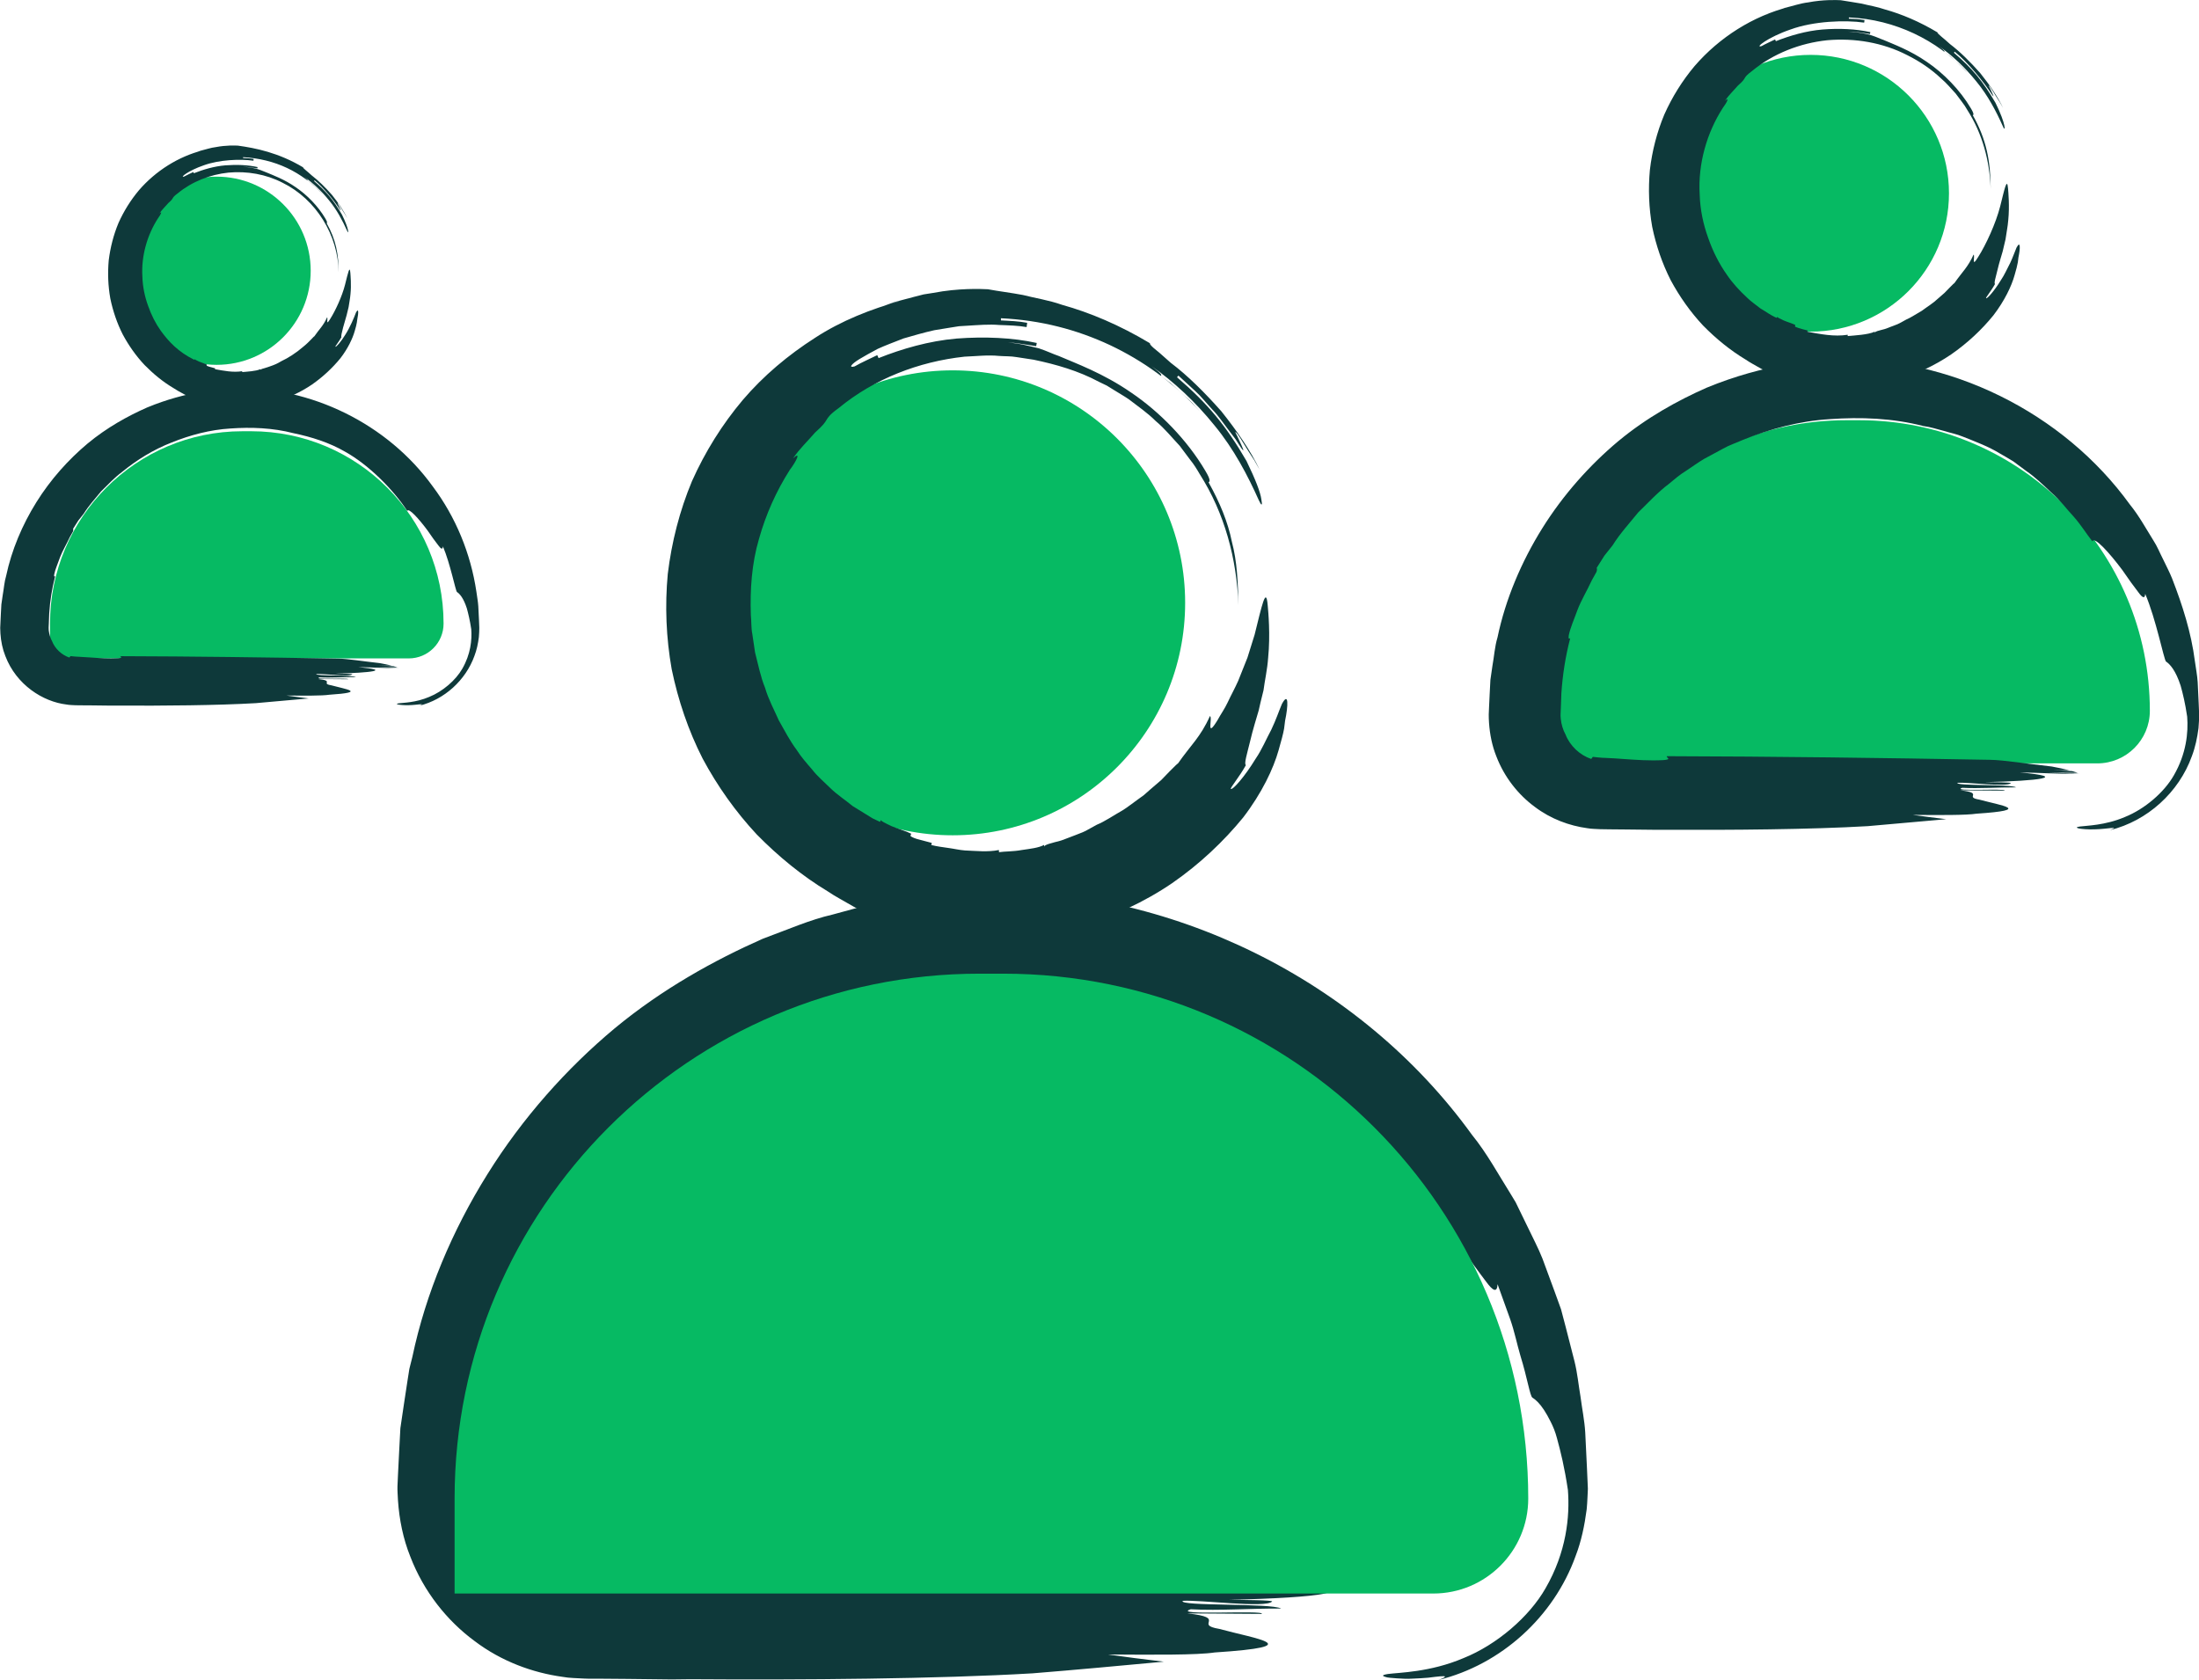
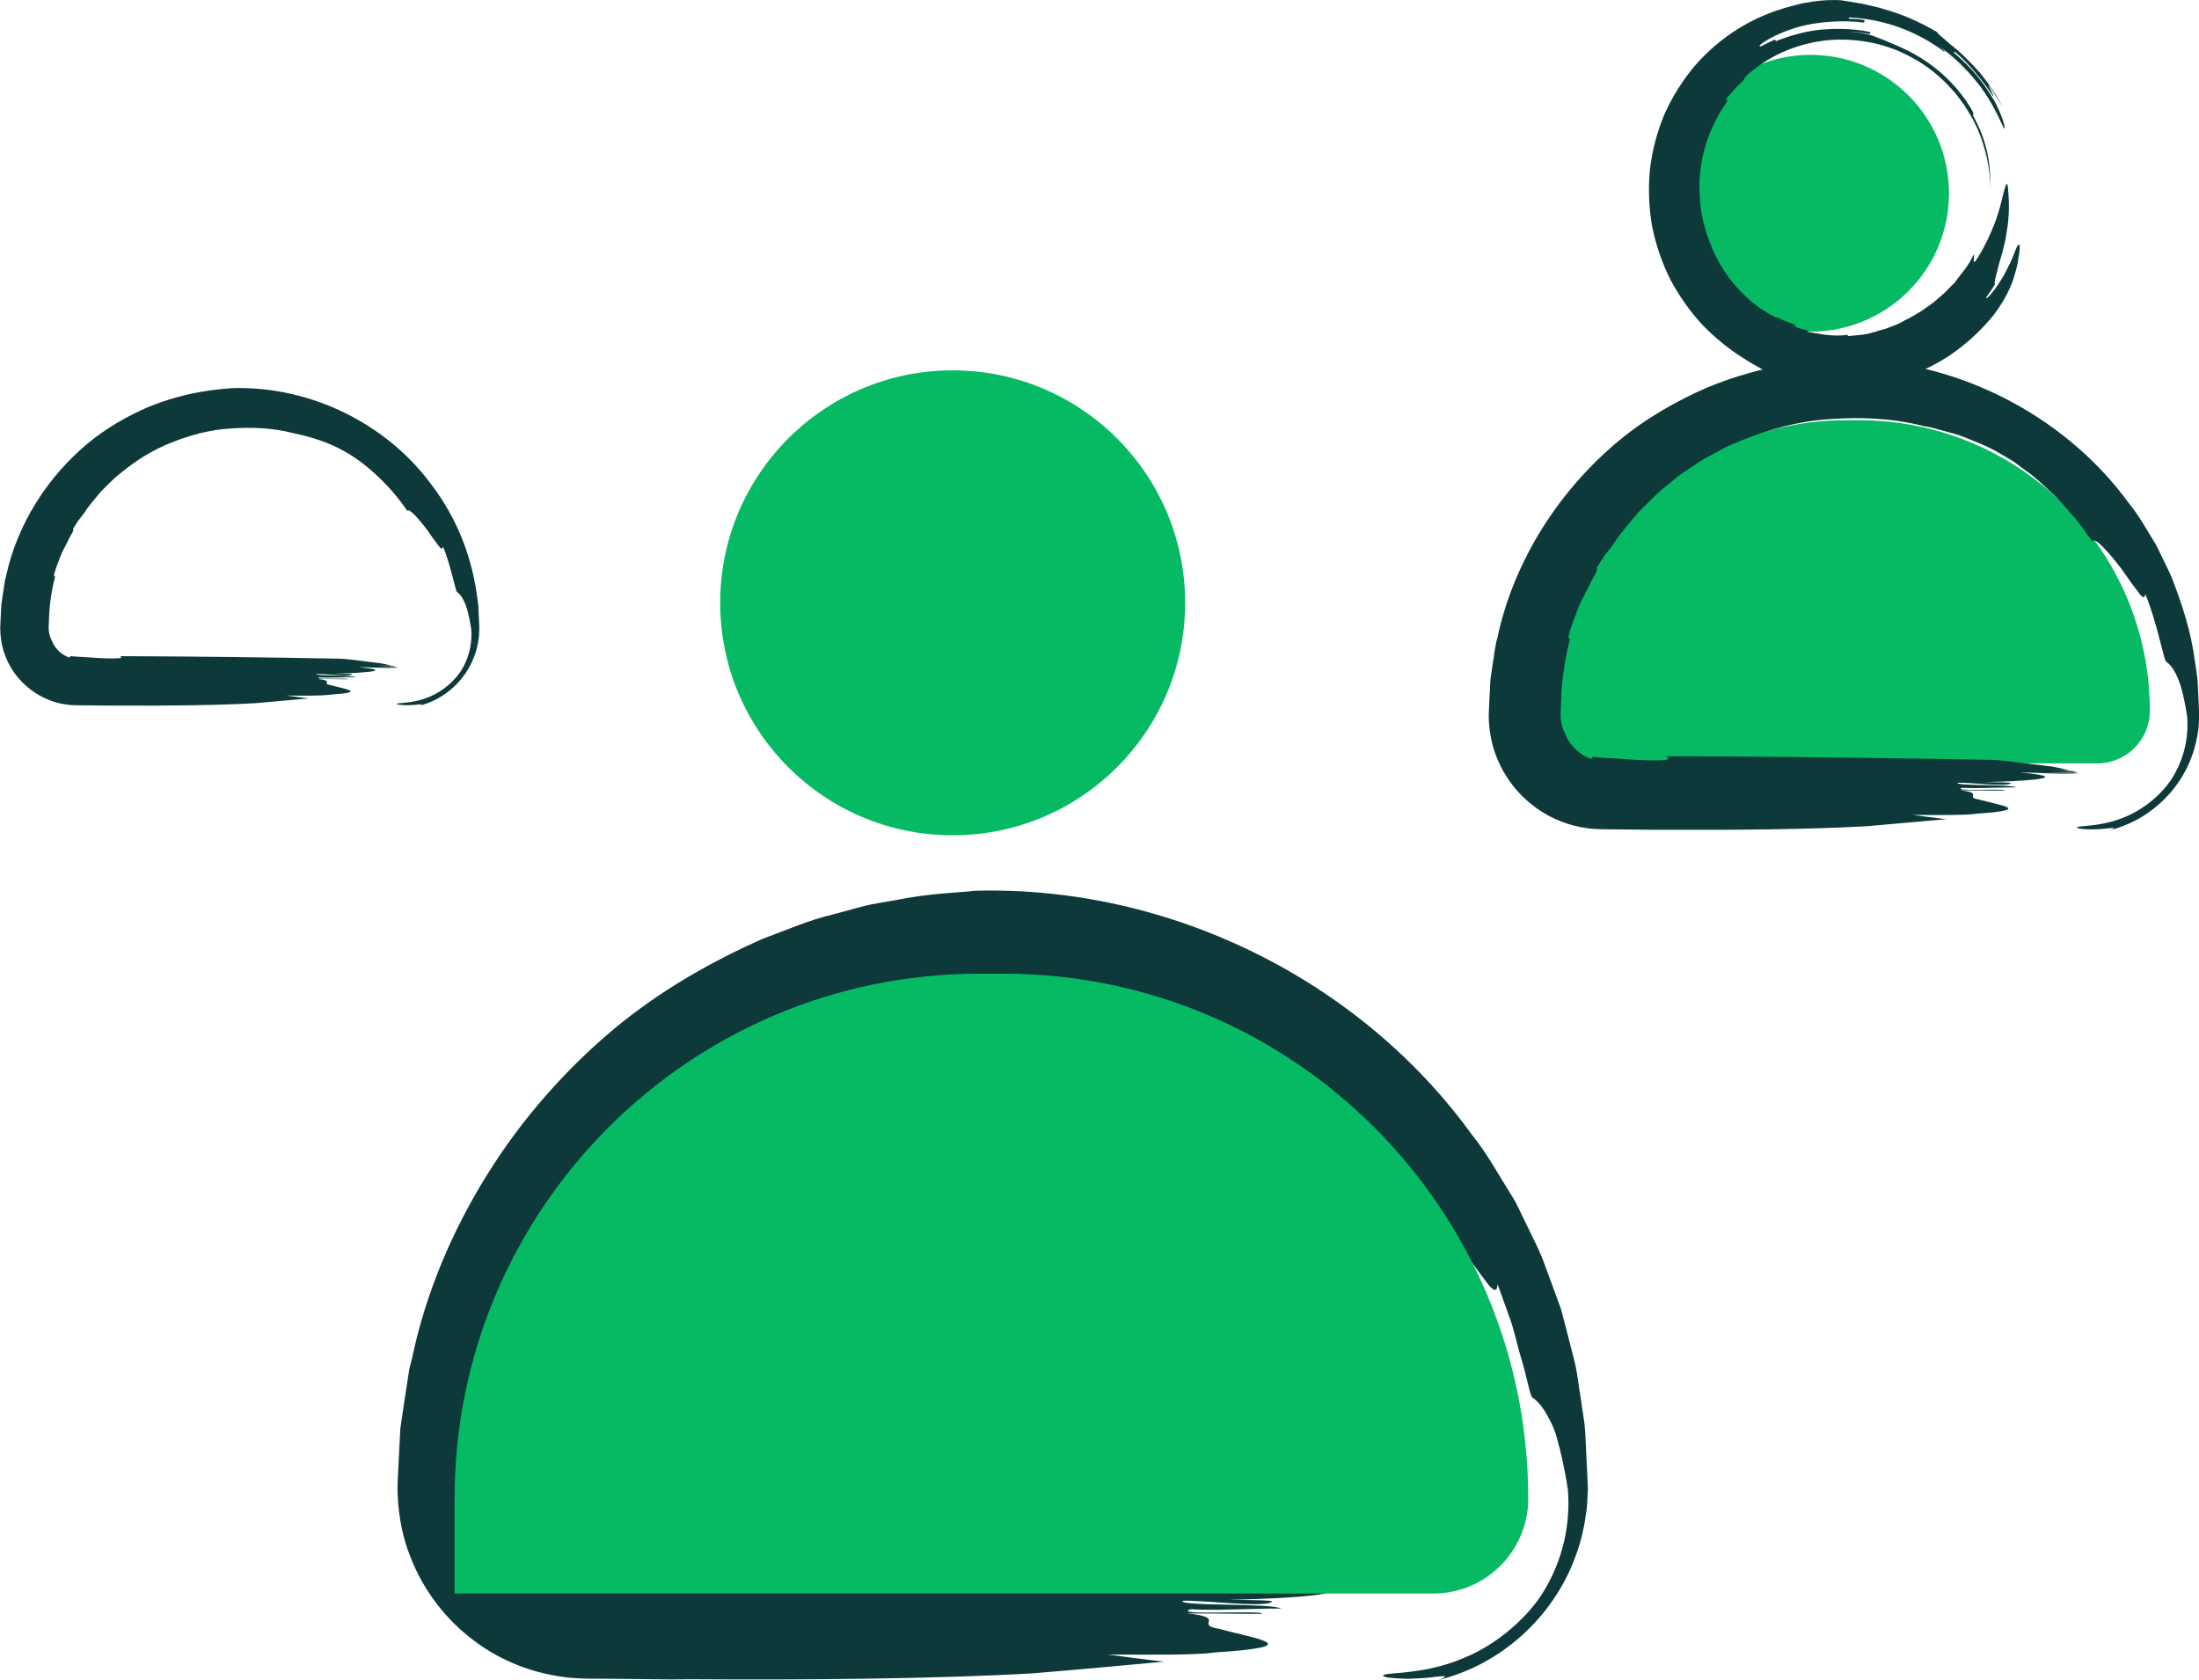
<svg xmlns="http://www.w3.org/2000/svg" id="Layer_2" viewBox="0 0 303.35 231.77">
  <defs>
    <style>
      .cls-1 {
        fill: #06ba63;
      }

      .cls-2 {
        fill: #0e393a;
      }
    </style>
  </defs>
  <g id="Layer_1-2" data-name="Layer_1">
    <g>
      <circle class="cls-1" cx="131.42" cy="83.16" r="32.07" />
-       <circle class="cls-1" cx="29.88" cy="37.35" r="12.98" />
      <circle class="cls-1" cx="249.77" cy="26.66" r="19.09" />
-       <path class="cls-1" d="M33.44,59.49h1.21c14.65,0,26.54,11.89,26.54,26.54h0c0,2.65-2.15,4.8-4.8,4.8H6.9v-4.8c0-14.65,11.89-26.54,26.54-26.54Z" />
      <path class="cls-1" d="M254.66,57.97h1.82c22.12,0,40.09,17.96,40.09,40.09h0c0,4-3.25,7.25-7.25,7.25h-74.74v-7.25c0-22.12,17.96-40.09,40.09-40.09Z" />
      <g>
-         <path class="cls-2" d="M118.59,43.54c.9-.47,1.88-.74,2.82-1.11.95-.34,1.89-.72,2.88-.94-4.13,1.14-8.22,2.74-11.88,5.13-3.67,2.35-7.07,5.19-9.94,8.55-2.84,3.37-5.2,7.15-7.01,11.2-1.71,4.09-2.81,8.42-3.34,12.8-.41,4.4-.23,8.82.54,13.15.89,4.3,2.3,8.46,4.27,12.33,2.05,3.82,4.56,7.35,7.47,10.47,2.99,3.04,6.27,5.73,9.86,7.89.86.6,2.25,1.33,3.62,2.13,1.38.77,2.87,1.34,3.83,1.8,7.94,2.94,17.91,3.59,27.15.89,4.6-1.35,9-3.38,12.84-6,3.82-2.65,7.11-5.77,9.79-9.05,2.58-3.36,4.18-6.75,4.89-9.28.36-1.27.64-2.27.76-2.98.08-.7.14-1.11.14-1.11.43-2.03.52-4.07-.44-2.3-.39.91-.82,2.21-1.46,3.54-.7,1.3-1.32,2.79-2.16,4.01-1.54,2.53-3.19,4.36-3.42,4.17-.15-.11,1.13-1.58,2.07-3.28-.28-.17.17-1.6.57-3.24.38-1.66.95-3.43,1.2-4.32.08-.46.35-1.48.66-2.76.17-1.33.53-2.89.64-4.49.32-3.19.02-6.35-.06-7.23-.23-2.76-.82.11-1.81,4.06-.31.99-.64,2.05-.98,3.14-.42,1.07-.86,2.15-1.28,3.21-.46,1.04-1.01,2.02-1.44,2.95-.43.93-1.01,1.72-1.39,2.44-1.7,2.79-.64-.35-1.07-.53-1.3,2.91-2.61,3.96-4.41,6.54-.03-.02-.46.39-1.13,1.07-.33.34-.73.75-1.17,1.21-.48.42-1.01.87-1.57,1.35-.28.24-.56.49-.84.74-.31.22-.63.45-.94.68-.64.45-1.25.95-1.9,1.36-1.34.76-2.55,1.6-3.64,2.04,0,0-.35.19-1.2.66-.42.26-1.01.5-1.77.78-.38.14-.79.3-1.26.48-.45.19-.97.36-1.54.48-1.52.39-1.49.54-1.45.68q-.03-.15-.07-.29c-.72.4-1.9.53-3.07.7-1.16.22-2.36.18-3.14.3q0-.15-.01-.3c-1.56.31-3.13.12-4.7.06-.78-.06-1.55-.25-2.32-.35-.78-.11-1.55-.21-2.31-.4q.03-.15.07-.29c-.75-.2-1.5-.4-2.07-.55-.56-.17-.89-.38-.87-.44q.05-.14.1-.28c-.69-.36-1.8-.66-2.68-1.03-.87-.41-1.56-.74-1.49-.87q-.07.13-.13.27c-.35-.17-.69-.33-1.03-.49-.32-.2-.63-.39-.94-.58-.62-.38-1.22-.75-1.8-1.11-1.06-.87-2.16-1.58-3.06-2.46-.89-.88-1.82-1.65-2.54-2.59-.77-.89-1.53-1.75-2.15-2.73-.92-1.23-1.64-2.63-2.43-4.02-.65-1.47-1.44-2.91-1.91-4.52-.63-1.55-.95-3.22-1.38-4.88-.13-.85-.25-1.7-.38-2.56-.17-.85-.11-1.74-.2-2.61-.12-3.49.12-7.09,1.12-10.48.95-3.4,2.41-6.64,4.26-9.54.92-1.21,1.6-2.64.44-1.58.87-1.3,2.02-2.37,3.03-3.55,1.16-1.04,1.37-1.39,1.58-1.74.22-.35.41-.73,1.69-1.65,4.89-4.03,11.04-6.41,17.36-7.09,1.59-.06,3.18-.26,4.78-.1.79.06,1.6.02,2.39.16l2.36.36c3.11.65,6.2,1.54,9.01,3.05l1.08.52,1.02.63c.67.43,1.37.81,2.02,1.26,1.26.97,2.58,1.87,3.71,3,1.23,1.02,2.23,2.27,3.32,3.43l1.43,1.91c.51.62.92,1.29,1.32,1.98,3.43,5.38,5.13,11.71,5.34,18.1-.06-3.19-.18-6.03-.9-8.76-.56-2.76-1.66-5.4-3.22-8.21.13-.07.39-.22-.46-1.61-2.49-4.22-6.29-8.11-10.18-10.74-3.88-2.7-7.76-4.09-10.04-5.08-.78-.26-1.54-.65-2.73-1.05-1.22-.26-2.84-.82-5.38-.85.84.07,1.69.03,2.52.17l2.49.38c.03-.15.08-.44.08-.44-3.33-.74-7.2-.9-11.04-.61-3.85.33-7.59,1.43-10.78,2.7,0,0-.12-.27-.18-.41-1.04.52-2.11.97-3.12,1.55-.86.25-.54-.28.72-1.04.63-.38,1.47-.85,2.47-1.38,1.03-.47,2.24-.92,3.54-1.43,1.33-.38,2.77-.81,4.26-1.14.75-.12,1.51-.25,2.27-.37l1.14-.18,1.15-.07c1.52-.09,3.01-.22,4.39-.1,1.39.05,2.68.09,3.78.29.02-.15.06-.44.08-.59-1.19-.23-2.41-.27-3.62-.33v-.3c5.5.26,10.47,1.57,15.03,3.7,4.55,2.15,8.73,5.13,12.45,9.19-.31-.34-.69-.76-1.12-1.23-.44-.45-.97-.89-1.47-1.36-.51-.46-1.02-.92-1.49-1.35-.5-.38-.96-.72-1.33-1,.09-.12.18-.24-1.3-1.34,3.04,2.1,6.1,4.96,8.7,8.19,2.65,3.21,4.59,6.92,6.1,10.3.39.84.53.8.35-.14-.13-.95-.8-2.71-2.04-5.26-2.84-4.89-5.3-7.87-9.59-11.56l.19-.23c.7.64,1.49,1.37,2.32,2.13.84.76,1.57,1.71,2.38,2.57.83.85,1.48,1.85,2.17,2.74.34.45.67.89.99,1.31.29.44.56.86.82,1.26.56.77.16-.1-.24-.98-.38-.9-.94-1.69-.28-.97.55.79,1.02,1.64,1.55,2.45.26.4.52.81.79,1.22.23.42.47.84.71,1.27-1.24-2.64-3.18-5.44-5.29-8.08-2.24-2.53-4.64-4.93-6.97-6.68-.74-.63-1.44-1.31-2.02-1.76-.57-.46-.93-.81-.85-.94-4.2-2.52-8.31-4.24-12.12-5.3-1.87-.66-3.71-.92-5.41-1.36-1.71-.32-3.33-.51-4.83-.79-1-.05-4.05-.17-7.53.5-.44.07-.88.14-1.33.21-.44.11-.89.23-1.33.34-.89.24-1.8.47-2.68.71-1.72.63-3.4,1.19-4.78,1.83Z" />
        <path class="cls-2" d="M96,214.71c-.05.35,1.28.71-.78.87-3.24.17-6.16-.05-9.08-.26-1.46-.11-2.92-.21-4.42-.27l-.56-.02c-.19,0-.23-.03-.35-.04-.2-.02-.41-.04-.61-.04-.41-.04-.82-.09-1.25-.13l-.37.49c-2.65-.89-4.93-3.04-5.93-5.63-.6-1.11-.98-2.33-1.11-3.61l-.03-.48c-.01-.16-.04-.29-.02-.61l.07-1.62.11-3.24c.28-4.3.95-8.57,2.04-12.73-.26.16-.47.21-.33-.65.14-.9.51-1.82.87-2.81.37-.99.77-2.04,1.18-3.14.36-1.12,1-2.17,1.55-3.3.56-1.12,1.13-2.26,1.71-3.42.37-.67.74-1.34,1.11-1.99.2-.57.11-.8.05-.95.62-1,1.2-1.95,1.79-2.83.66-.83,1.29-1.62,1.89-2.38,1.69-2.73,3.88-5.09,5.92-7.6,2.31-2.25,4.52-4.67,7.14-6.64l1.9-1.57c.63-.54,1.35-.93,2.02-1.41,1.38-.9,2.72-1.89,4.15-2.74,1.47-.79,2.94-1.59,4.41-2.38.72-.43,1.5-.75,2.28-1.07l2.34-.98c6.27-2.52,13.04-4.35,20.11-4.78,7.03-.5,14.39-.25,21.59,1.62,1.58.19,3.07.68,4.6,1.1l2.29.64c.76.21,1.53.41,2.25.73,1.47.59,2.93,1.18,4.37,1.76l1.09.45,1.03.55c.68.37,1.36.75,2.04,1.12.99.58,2.02,1.15,3.04,1.8.97.72,1.97,1.46,2.98,2.22.98.79,2.08,1.46,3,2.37.94.88,1.89,1.76,2.83,2.64l1.41,1.32c.44.47.85.96,1.28,1.44.84.96,1.68,1.91,2.5,2.84.86.9,1.52,1.93,2.23,2.88.7.96,1.38,1.89,2.04,2.78.48-1.19,3.96,2.66,6.91,6.62,1.37,2.03,2.81,3.97,3.73,5.18.89,1.22,1.51,1.62,1.58.35.54,1.49,1.14,3.17,1.75,4.86.59,1.69.94,3.46,1.4,5.01.96,3.1,1.32,5.58,1.66,5.78.48.3,1.01.81,1.59,1.69.29.44.59.97.91,1.61.33.64.65,1.4.88,2.29.5,1.81,1.05,4.05,1.51,7.15.28,3.68-.2,8.56-3.09,13.56-2.23,3.92-6.72,7.79-11.32,9.63-4.6,1.96-8.88,1.98-10.42,2.19-.89.14-.81.28-.26.43.2.08.88.12,1.5.17.66.03,1.4.1,2.15.04.75-.04,1.51-.06,2.17-.13.66-.08,1.25-.16,1.66-.19.83-.07.99.04-.26.51,8.66-2.12,15.93-8.74,18.93-17.1.8-2.07,1.24-4.25,1.53-6.44.06-.55.08-1.1.11-1.65l.04-.82c.02-.29.02-.55,0-.73l-.11-2.48-.24-4.95c-.1-1.65-.44-3.27-.65-4.91-.28-1.63-.43-3.28-.83-4.88l-1.23-4.8-.63-2.39-.84-2.32-1.71-4.64c-.6-1.53-1.39-2.98-2.09-4.47l-1.08-2.22-.54-1.11-.64-1.06c-1.75-2.78-3.31-5.69-5.39-8.25-15.41-21.33-41.69-34.4-68.55-33.66-2.27.28-6.2.31-11.27,1.35-1.27.24-2.63.41-4.03.75-1.39.38-2.85.77-4.37,1.19-3.08.7-6.23,2.09-9.63,3.34-6.63,2.94-13.8,6.88-20.43,12.37-6.59,5.5-12.69,12.33-17.53,20.1-4.85,7.76-8.51,16.42-10.36,25.22l-.41,1.63-.26,1.65c-.17,1.1-.33,2.2-.5,3.29-.16,1.09-.32,2.17-.48,3.25-.06,1.09-.11,2.17-.17,3.24-.05,1.07-.1,2.14-.16,3.2l-.07,1.58c-.02.54.04,1.31.07,1.95.18,2.67.72,5.3,1.69,7.72,1.86,4.86,5.09,8.88,8.86,11.66,3.75,2.85,8.08,4.39,12.13,4.95,1.01.19,2.02.17,2.99.24.55.03.81.02,1.16.02.34,0,.67,0,1,0,1.31,0,2.56.02,3.74.03,2.36.02,4.45.05,6.21.07.86,0,1.71-.02,2.57-.03,15.41.11,34.13-.04,47.17-.81,5.98-.48,12.06-1.05,18.12-1.61-2.82-.33-5.42-.67-7.68-.99,6.17.04,12.33.09,14.7-.28,13.13-.86,5.69-1.87.64-3.25-3.63-.6,1.28-1.53-4.41-2.14,4.1.03,6.15.04,10.27.07.47-.57-12.65.29-9.8-.64,3.95.22,8.38-.13,12.48-.1-1.42-.78-14.22-.29-13.59-1.06,2.22-.18,11.53,1.04,12.33.09.16-.19-3.95-.22-6-.23,12.64-.29,19.61-1.2,8.07-2.24,4.01.03,9.67.43,13.91.3,0,0-.02,0-.03-.02-2.11-.03-5.76-.23-7.71-.24,2.4.02,4.81.03,7.21.05-.38-.13-.81-.27-1.26-.4-1.79-.12-3.6-.21-5.47-.23,1.59.01,3.19.02,4.79.03-1.2-.31-2.57-.61-4.08-.89-5.69-.62-11.14-1.52-14.22-1.54-24.86-.45-49.83-.77-74.67-.83Z" />
        <path class="cls-2" d="M243.4,2.17c.54-.28,1.12-.44,1.68-.66.57-.2,1.13-.43,1.72-.56-4.97,1.27-9.59,4.18-13.03,8.16-1.69,2.01-3.1,4.27-4.18,6.69-1.02,2.44-1.68,5.02-1.99,7.64-.24,2.62-.14,5.26.32,7.85.53,2.57,1.38,5.05,2.55,7.36,1.23,2.28,2.72,4.39,4.46,6.25,1.78,1.81,3.74,3.42,5.89,4.71.51.36,1.34.8,2.16,1.27.83.46,1.71.8,2.29,1.07,4.74,1.76,10.69,2.14,16.21.53,2.74-.8,5.37-2.02,7.67-3.58,2.28-1.58,4.25-3.44,5.84-5.4,1.54-2.01,2.5-4.03,2.92-5.54.22-.76.38-1.35.45-1.78.05-.41.08-.66.08-.66.26-1.21.31-2.43-.26-1.37-.24.54-.49,1.32-.87,2.11-.42.78-.79,1.67-1.29,2.39-.92,1.51-1.9,2.6-2.04,2.49-.09-.07.67-.94,1.23-1.96-.17-.1.1-.95.34-1.93.23-.99.57-2.05.72-2.58.07-.31.22-.9.39-1.65.1-.79.31-1.73.38-2.68.19-1.91.01-3.79-.03-4.32-.14-1.65-.49.07-1.08,2.42-.61,2.4-1.99,5.36-3.04,7.01-1.02,1.67-.38-.21-.64-.32-.78,1.74-1.56,2.37-2.63,3.91-.02-.01-.27.23-.67.64-.2.21-.44.45-.7.72-.29.25-.6.52-.93.81-.63.61-1.47,1.11-2.2,1.66-.8.45-1.52.95-2.17,1.22,0,0-.21.12-.72.4-.25.15-.6.3-1.05.46-.46.15-.98.43-1.67.57-.91.23-.89.32-.87.41q-.02-.09-.04-.17c-.87.42-2.77.51-3.71.6q0-.09,0-.18c-1.87.3-3.75-.09-5.57-.42q.02-.09.04-.17c-.9-.22-1.79-.47-1.75-.59q.03-.08.06-.17c-.41-.21-1.07-.39-1.6-.62-.52-.24-.93-.44-.89-.52q-.04.08-.08.16c-.85-.35-1.54-.9-2.25-1.3-.64-.52-1.29-.94-1.82-1.47-1.09-1.01-2.03-2.03-2.8-3.17-1.06-1.49-1.94-3.22-2.59-5.1-.68-1.87-1.11-3.9-1.17-6-.25-4.2.98-8.5,3.21-11.95.55-.72.96-1.58.26-.94.52-.77,1.21-1.42,1.81-2.12,1.41-1.21.45-.89,1.96-2.02,2.92-2.4,6.59-3.83,10.36-4.23,3.79-.33,7.68.32,11.06,2.07,1.7.85,3.29,1.92,4.67,3.23.73.61,1.33,1.36,1.98,2.05.55.77,1.19,1.49,1.64,2.32,2.05,3.21,3.06,6.99,3.19,10.81-.02-3.8-.57-6.77-2.46-10.13.08-.04.23-.13-.27-.96-1.49-2.52-3.75-4.84-6.08-6.41-2.32-1.61-4.63-2.44-5.99-3.03-.93-.31-1.82-.97-4.84-1.14,1.01,0,2,.17,2.99.33.02-.09.05-.26.05-.26-1.99-.44-4.3-.54-6.59-.36-2.3.19-4.53.86-6.44,1.61,0,0-.07-.16-.11-.24-.62.31-1.26.58-1.86.92-1.04.31.84-1.22,4.01-2.3,3.15-1.15,7.5-1.32,10.14-.94.01-.09.04-.27.05-.35-.71-.14-1.44-.16-2.16-.19v-.18c3.29.15,6.25.94,8.97,2.21,2.72,1.28,5.21,3.06,7.43,5.48-.36-.42-.92-1.01-1.55-1.55-.3-.28-.61-.55-.89-.8-.3-.23-.58-.43-.79-.59.05-.07.11-.14-.77-.8,1.82,1.25,3.64,2.96,5.19,4.89,1.58,1.91,2.74,4.13,3.64,6.15.41,1.03.5-.18-1.01-3.22-1.7-2.92-3.16-4.7-5.73-6.9l.11-.14c1.78,1.43,3.95,4.07,5.18,5.98.33.46.1-.06-.15-.58-.23-.54-.56-1.01-.17-.58.33.47.61.98.92,1.46.32.48.62.97.89,1.48-.74-1.57-1.9-3.25-3.16-4.82-1.34-1.51-2.77-2.94-4.16-3.99-.85-.8-1.8-1.46-1.72-1.61-2.51-1.5-4.96-2.53-7.23-3.16-1.12-.39-2.22-.55-3.23-.81-1.02-.19-1.99-.31-2.89-.47-.59-.03-2.42-.1-4.5.3-1.05.12-2.13.5-3.19.75-1.02.38-2.03.71-2.85,1.09Z" />
        <path class="cls-2" d="M229.92,104.34c-.03.21.76.42-.47.52-1.93.1-3.68-.03-5.42-.15-.87-.06-1.74-.13-2.64-.16-.55,0-.62-.06-.91-.06-.24-.02-.49-.05-.75-.08l-.22.29c-1.58-.53-2.94-1.82-3.54-3.36-.36-.66-.58-1.39-.66-2.15,0-.23-.05-.31-.03-.65l.04-.97.07-1.93c.17-2.57.57-5.11,1.22-7.6-.15.1-.28.13-.2-.39.21-1.06.75-2.24,1.22-3.55.5-1.31,1.3-2.61,1.94-4.01.22-.4.44-.8.66-1.19.12-.34.06-.48.03-.56.37-.59.73-1.16,1.07-1.69.39-.5.77-.97,1.13-1.42,1.01-1.63,2.32-3.04,3.53-4.54,1.38-1.34,2.7-2.79,4.26-3.96.75-.63,1.5-1.27,2.34-1.78.82-.54,1.62-1.13,2.48-1.64l2.63-1.42c.87-.5,1.84-.8,2.76-1.22,3.74-1.5,7.78-2.6,12-2.85,4.2-.3,8.59-.15,12.89.96.94.12,1.83.41,2.75.65.9.28,1.84.45,2.71.82,1.74.69,3.51,1.35,5.09,2.32.59.34,1.21.69,1.82,1.07.58.43,1.17.87,1.78,1.32,1.24.85,2.36,1.94,3.48,2.99,1.18,1,2.09,2.26,3.1,3.34.98,1.11,1.73,2.34,2.55,3.38.29-.71,2.36,1.59,4.13,3.95.82,1.21,1.67,2.37,2.23,3.09.53.73.9.97.94.21,1.5,3.5,2.58,9.09,2.87,9.34.54.36,1.33,1.21,2.02,3.34.3,1.08.63,2.42.9,4.27.17,2.19-.12,5.11-1.84,8.09-1.33,2.34-4.01,4.65-6.76,5.75-2.74,1.17-5.3,1.18-6.22,1.31-.53.08-.49.17-.15.26.34.08,1.32.16,2.18.13,1.79-.03,3.61-.49,2.14.11,5.17-1.27,9.51-5.22,11.3-10.21.47-1.24.74-2.54.91-3.85.05-.63.1-1.36.09-1.91l-.06-1.48-.14-2.95c-.06-.98-.26-1.95-.39-2.93-.5-3.92-1.71-7.7-3.13-11.36-.36-.91-.83-1.78-1.25-2.67-.45-.87-.81-1.8-1.35-2.62-1.04-1.66-1.98-3.4-3.22-4.92-9.2-12.73-24.88-20.53-40.92-20.09-2.68.2-9.44.63-17.49,3.96-3.96,1.75-8.24,4.1-12.19,7.38-3.93,3.29-7.57,7.36-10.47,12-2.89,4.63-5.08,9.8-6.18,15.06-.39,1.29-.46,2.63-.7,3.92-.1.65-.19,1.3-.28,1.94-.03.65-.07,1.29-.1,1.93-.03.64-.06,1.28-.09,1.91l-.04.94c-.01.32.02.78.04,1.16.11,1.59.43,3.17,1.01,4.61,1.11,2.9,3.04,5.3,5.29,6.96,2.24,1.7,4.82,2.62,7.24,2.95.6.11,1.2.1,1.79.14.58.02.86.01,1.29.02.78,0,1.53.01,2.23.02,1.41.01,2.65.03,3.71.04h1.53c9.2.05,20.37-.04,28.16-.5,3.55-.32,7.19-.64,10.82-.96-1.68-.2-3.24-.4-4.59-.59,3.68.03,7.36.05,8.77-.17,7.83-.52,3.4-1.12.38-1.94-2.17-.36.76-.91-2.63-1.28,2.45.02,3.67.03,6.13.04.28-.34-7.55.17-5.85-.39,2.36.13,5-.08,7.45-.06-.85-.46-8.49-.17-8.11-.63,1.32-.11,6.88.62,7.36.05.09-.11-2.36-.13-3.58-.14,7.55-.17,11.7-.72,4.82-1.34,2.39.02,5.77.26,8.3.18h-.02c-1.26-.05-3.44-.12-4.6-.15,1.43.01,2.87.02,4.31.03-.24-.08-.49-.15-.75-.24-1.07-.07-2.15-.13-3.27-.13.95,0,1.9.01,2.86.02-.71-.19-1.53-.36-2.44-.53-3.4-.37-6.65-.9-8.49-.92-14.84-.27-29.74-.46-44.57-.5Z" />
-         <path class="cls-2" d="M25.67,21.56c.75-.32,1.51-.61,2.29-.82-3.35.86-6.47,2.82-8.79,5.5-1.14,1.36-2.09,2.88-2.82,4.51-.69,1.65-1.13,3.39-1.35,5.15-.16,1.77-.09,3.55.22,5.29.36,1.73.93,3.41,1.72,4.96.83,1.54,1.83,2.96,3.01,4.21,1.2,1.22,2.52,2.31,3.97,3.17.7.47,2.2,1.27,3,1.58,3.2,1.18,7.21,1.44,10.93.36,1.85-.54,3.62-1.36,5.17-2.41,1.54-1.07,2.86-2.32,3.94-3.64,1.04-1.35,1.68-2.72,1.97-3.74.32-1.01.36-1.65.36-1.65.17-.82.21-1.64-.18-.92-.28.75-.82,2.03-1.46,3.04-.62,1.02-1.28,1.75-1.38,1.68-.06-.05.45-.63.83-1.32-.16-.13.52-2.34.72-3.04.05-.23.15-.62.27-1.11.07-.53.21-1.16.26-1.81.13-1.29,0-2.56-.02-2.91-.09-1.11-.33.04-.73,1.63-.41,1.62-1.34,3.61-2.05,4.73-.68,1.12-.26-.14-.43-.22-.52,1.17-1.05,1.59-1.77,2.63-.05-.04-.63.72-1.56,1.46-.89.78-2.09,1.55-2.95,1.94,0,0-.15.08-.48.27-.34.19-.94.42-1.84.7-.61.16-.6.22-.58.27q-.01-.06-.03-.12c-.59.28-1.87.34-2.5.4q0-.06,0-.12c-1.26.2-2.53-.06-3.76-.28q.01-.06.03-.12c-.61-.15-1.21-.32-1.18-.4q.02-.06.04-.11c-.28-.14-.72-.27-1.08-.42-.35-.16-.63-.3-.6-.35q-.03.05-.05.11c-2.24-1.1-3.55-2.53-4.63-4.01-.71-1-1.31-2.17-1.75-3.44-.46-1.26-.75-2.63-.79-4.04-.17-2.83.66-5.73,2.17-8.06.37-.49.64-1.06.18-.64.35-.52.81-.95,1.22-1.43.95-.82.3-.6,1.32-1.36,1.97-1.62,4.45-2.58,6.99-2.85,2.56-.23,5.18.22,7.46,1.4,4.63,2.28,7.69,7.25,7.74,12.41-.01-2.56-.38-4.57-1.66-6.83.05-.03.16-.09-.18-.65-1-1.7-2.53-3.26-4.1-4.32-1.56-1.09-3.12-1.65-4.04-2.04-.62-.21-1.23-.65-3.26-.77.68,0,1.35.12,2.02.22.01-.06.03-.18.03-.18-1.34-.3-2.9-.36-4.45-.24-1.55.13-3.05.58-4.34,1.09,0,0-.05-.11-.07-.17-.42.21-.85.39-1.26.62-.7.21.57-.82,2.71-1.55,2.12-.77,5.06-.89,6.84-.63,0-.06.02-.18.03-.24-.48-.09-.97-.11-1.46-.13v-.12c4.41.26,8.04,1.97,11.06,5.19-.24-.28-.62-.68-1.04-1.04-.4-.39-.83-.73-1.13-.94.04-.05.07-.1-.52-.54,1.23.85,2.46,2,3.5,3.3,1.07,1.29,1.85,2.79,2.46,4.14.28.69.33-.12-.68-2.17-1.15-1.97-2.13-3.17-3.86-4.65l.08-.09c1.2.97,2.66,2.75,3.49,4.03.47.62-.68-1.4-.21-.78.4.66.86,1.3,1.23,1.99-.5-1.06-1.28-2.19-2.13-3.25-.9-1.02-1.87-1.98-2.8-2.69-.57-.54-1.22-.99-1.16-1.09-3.4-2.04-6.6-2.67-9-3-.4-.02-1.63-.07-3.03.2-.71.08-1.44.34-2.15.51-.69.26-1.37.48-1.92.74Z" />
        <path class="cls-2" d="M16.58,90.46c-.02.14.51.29-.31.35-1.3.07-2.48-.02-3.66-.1l-1.78-.11c-.37,0-.42-.04-.61-.04-.16-.02-.33-.03-.5-.05l-.15.2c-1.07-.36-1.98-1.22-2.39-2.26-.24-.45-.39-.94-.45-1.45,0-.15-.03-.21-.02-.44l.03-.65.05-1.3c.11-1.73.38-3.45.82-5.12-.1.06-.19.09-.13-.26.14-.71.51-1.51.82-2.4.34-.88.88-1.76,1.31-2.7.15-.27.3-.54.45-.8.08-.23.04-.32.02-.38.25-.4.49-.78.72-1.14.27-.33.52-.65.76-.96.68-1.1,1.56-2.05,2.38-3.06.93-.91,1.82-1.88,2.88-2.67,2.04-1.67,4.34-3.1,6.89-4.09,2.52-1.01,5.25-1.75,8.09-1.92,2.83-.2,5.79-.1,8.69.65,2.47.51,4.96,1.3,7.11,2.55,3.23,1.79,6.62,5.19,8.58,8.17.19-.48,1.59,1.07,2.78,2.67.55.82,1.13,1.6,1.5,2.08.36.49.61.65.64.14,1.01,2.36,1.74,6.13,1.94,6.3.37.24.9.82,1.36,2.25.2.73.42,1.63.61,2.88.11,1.48-.08,3.45-1.24,5.46-.9,1.58-2.7,3.13-4.56,3.88-1.85.79-3.58.8-4.19.88-.36.06-.33.11-.1.17.23.05.89.11,1.47.09,1.21-.02,2.43-.33,1.44.08,3.48-.85,6.41-3.52,7.62-6.88.32-.83.5-1.71.61-2.59.03-.42.07-.92.06-1.29l-.04-1-.1-1.99c-.04-.66-.18-1.32-.26-1.98-.78-5.26-2.85-10.31-6.03-14.54-6.2-8.59-16.78-13.85-27.59-13.55-1.81.14-6.37.42-11.8,2.67-2.67,1.18-5.56,2.77-8.22,4.98-2.65,2.22-5.11,4.96-7.06,8.09-1.95,3.12-3.42,6.61-4.17,10.15-.26.87-.31,1.77-.47,2.64l-.19,1.31c-.02.44-.05.87-.07,1.3-.02.43-.04.86-.06,1.29l-.03.64c0,.22.02.53.03.78.07,1.07.29,2.14.68,3.11,1.51,3.97,5.19,6.31,8.45,6.69.41.08.81.07,1.2.1.3,0,.59,0,.87.01.53,0,1.03,0,1.51.01.95.01,1.79.02,2.5.03h1.03c6.2.03,13.74-.03,18.99-.34,2.38-.21,4.84-.43,7.29-.65-1.11-.14-2.16-.28-3.09-.4,2.48.02,4.96.04,5.92-.11,5.28-.35,2.29-.75.26-1.31-1.46-.24.51-.61-1.77-.86,1.65.01,2.48.02,4.13.03.19-.23-5.09.12-3.94-.26,1.59.09,3.37-.05,5.02-.04-.57-.31-5.72-.12-5.47-.42.89-.07,4.64.42,4.96.04.06-.08-1.59-.09-2.42-.09,5.09-.12,7.89-.48,3.25-.9,1.61.01,3.89.17,5.6.12h-.01c-.85-.03-2.33-.08-3.1-.1l2.9.02c-.16-.05-.33-.11-.51-.16-.72-.05-1.45-.09-2.2-.09h1.93c-.48-.11-1.03-.23-1.64-.34-2.29-.25-4.48-.61-5.72-.62-10.01-.18-20.06-.31-30.06-.34Z" />
      </g>
      <path class="cls-1" d="M135.12,134.32h3.29c39.97,0,72.41,32.45,72.41,72.41h0c0,7.23-5.87,13.1-13.1,13.1H62.71v-13.1c0-39.97,32.45-72.41,72.41-72.41Z" />
    </g>
  </g>
</svg>